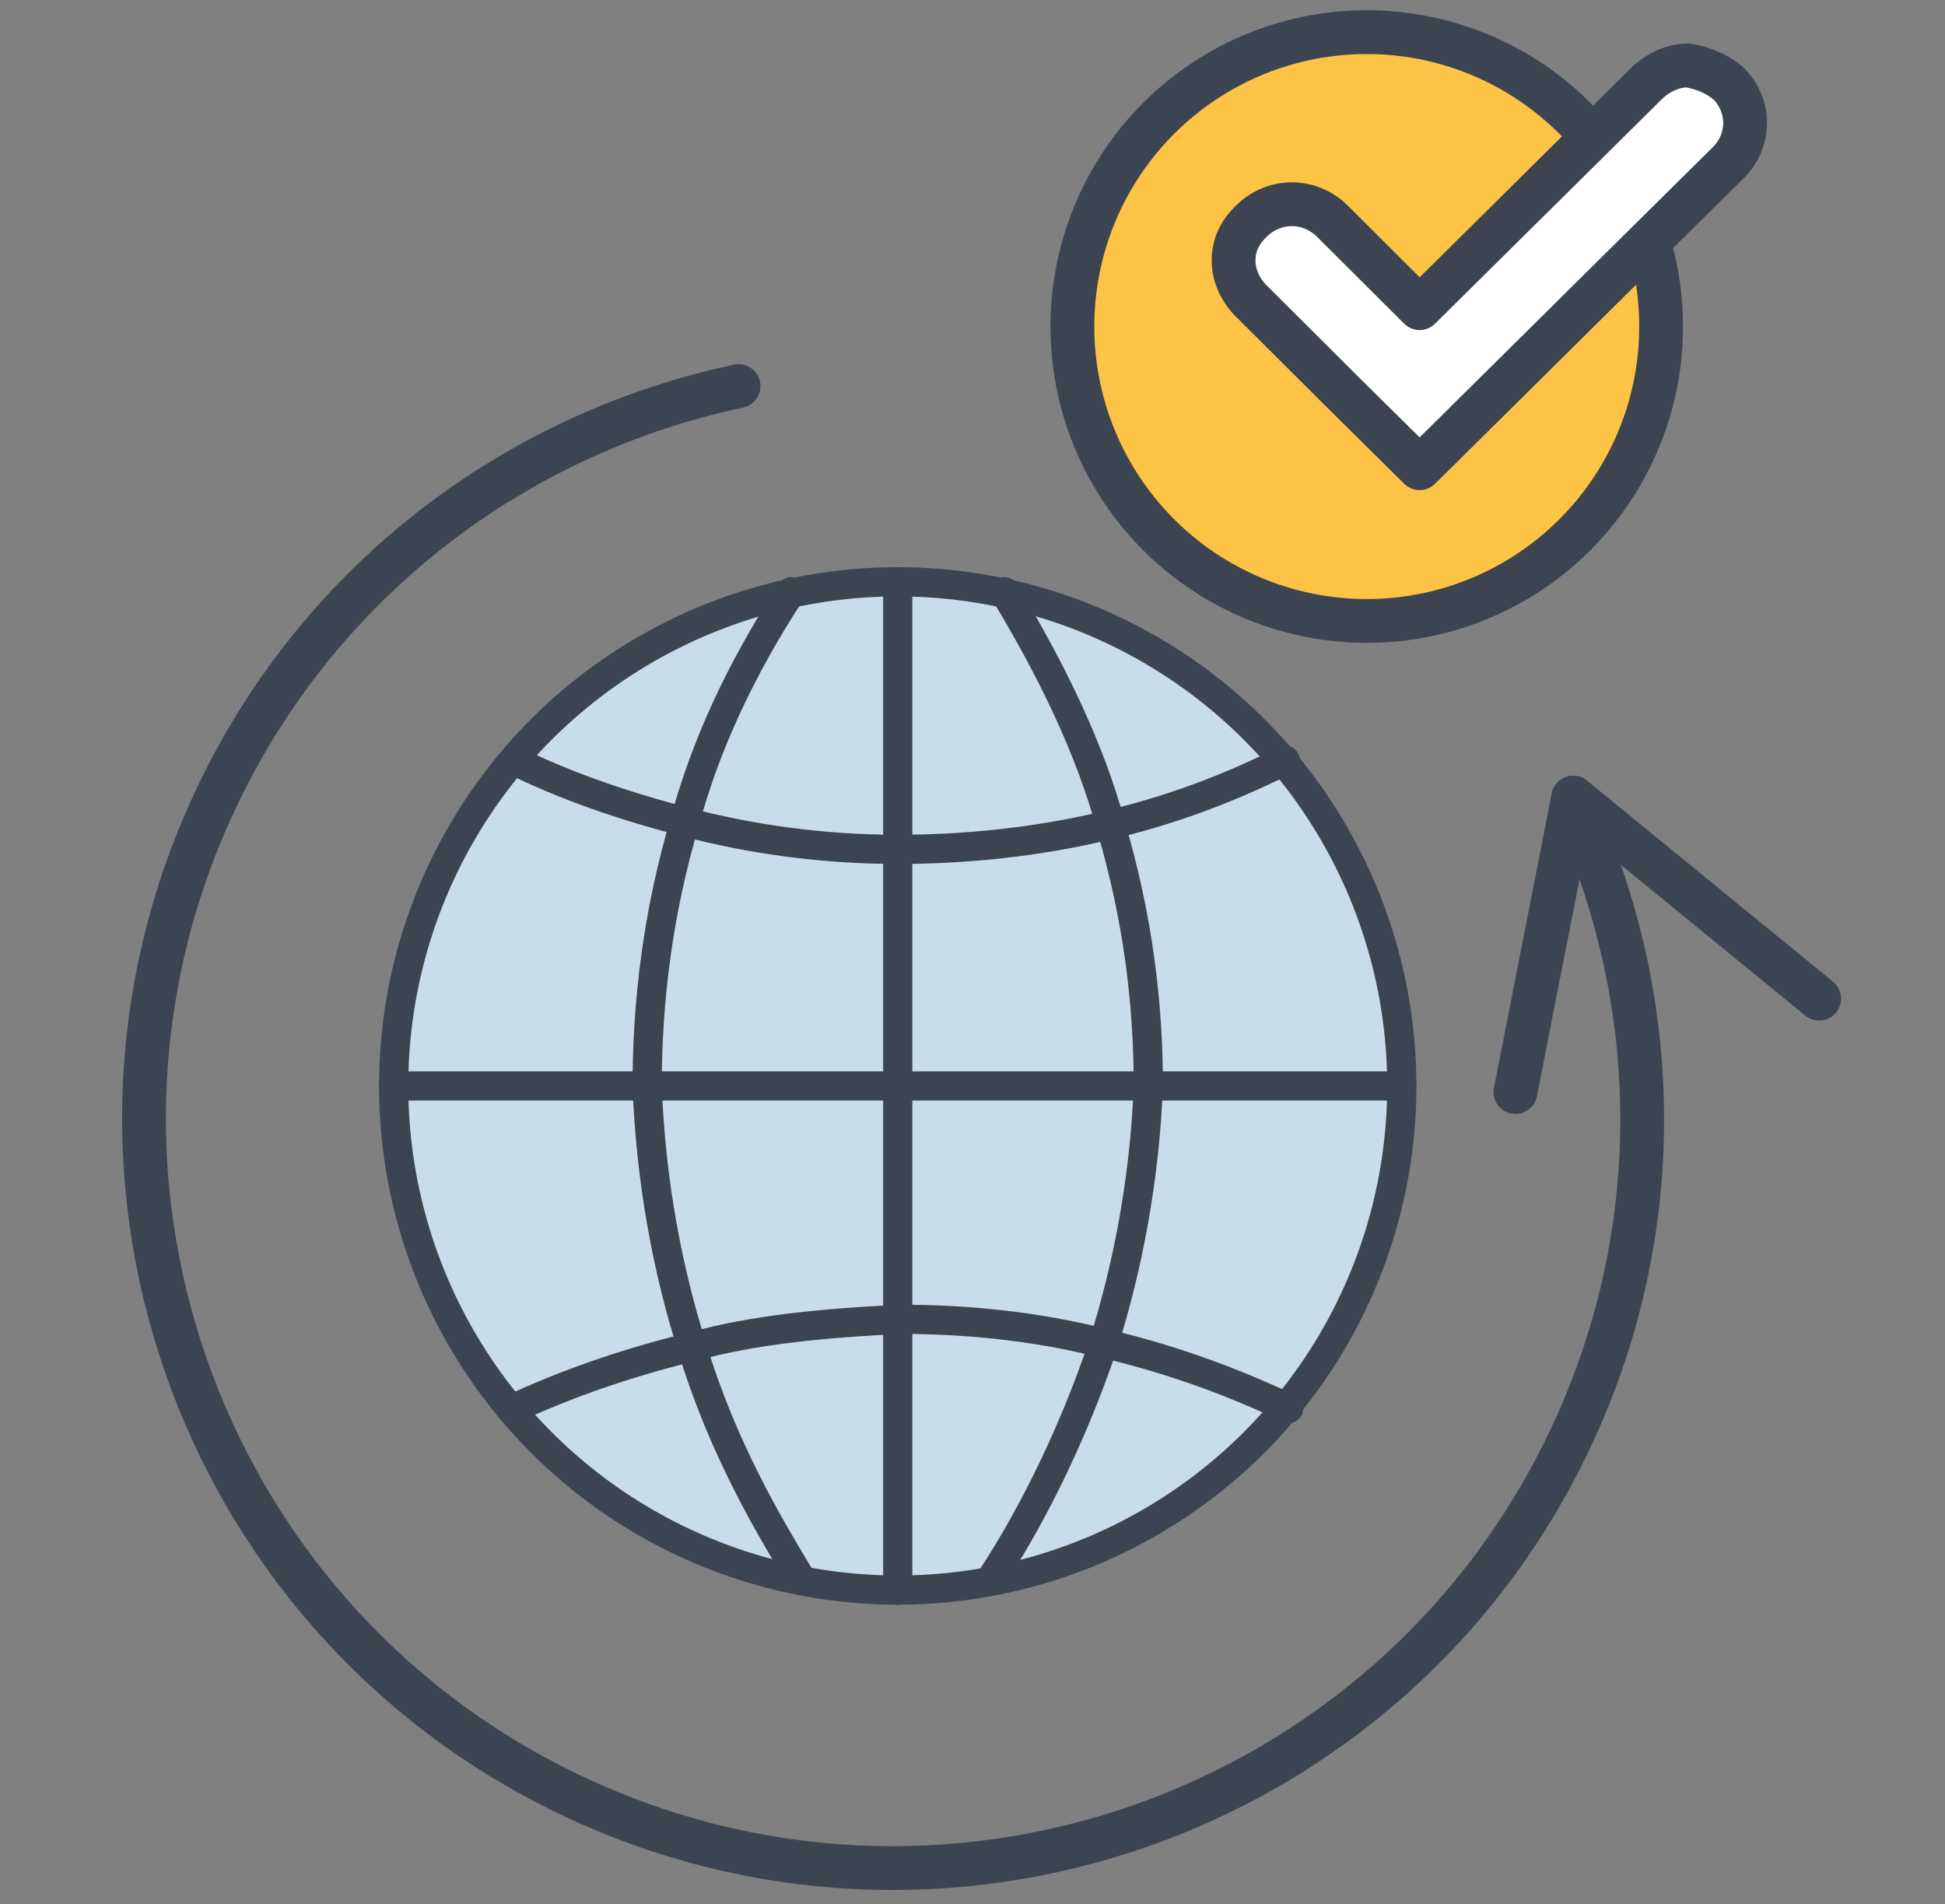
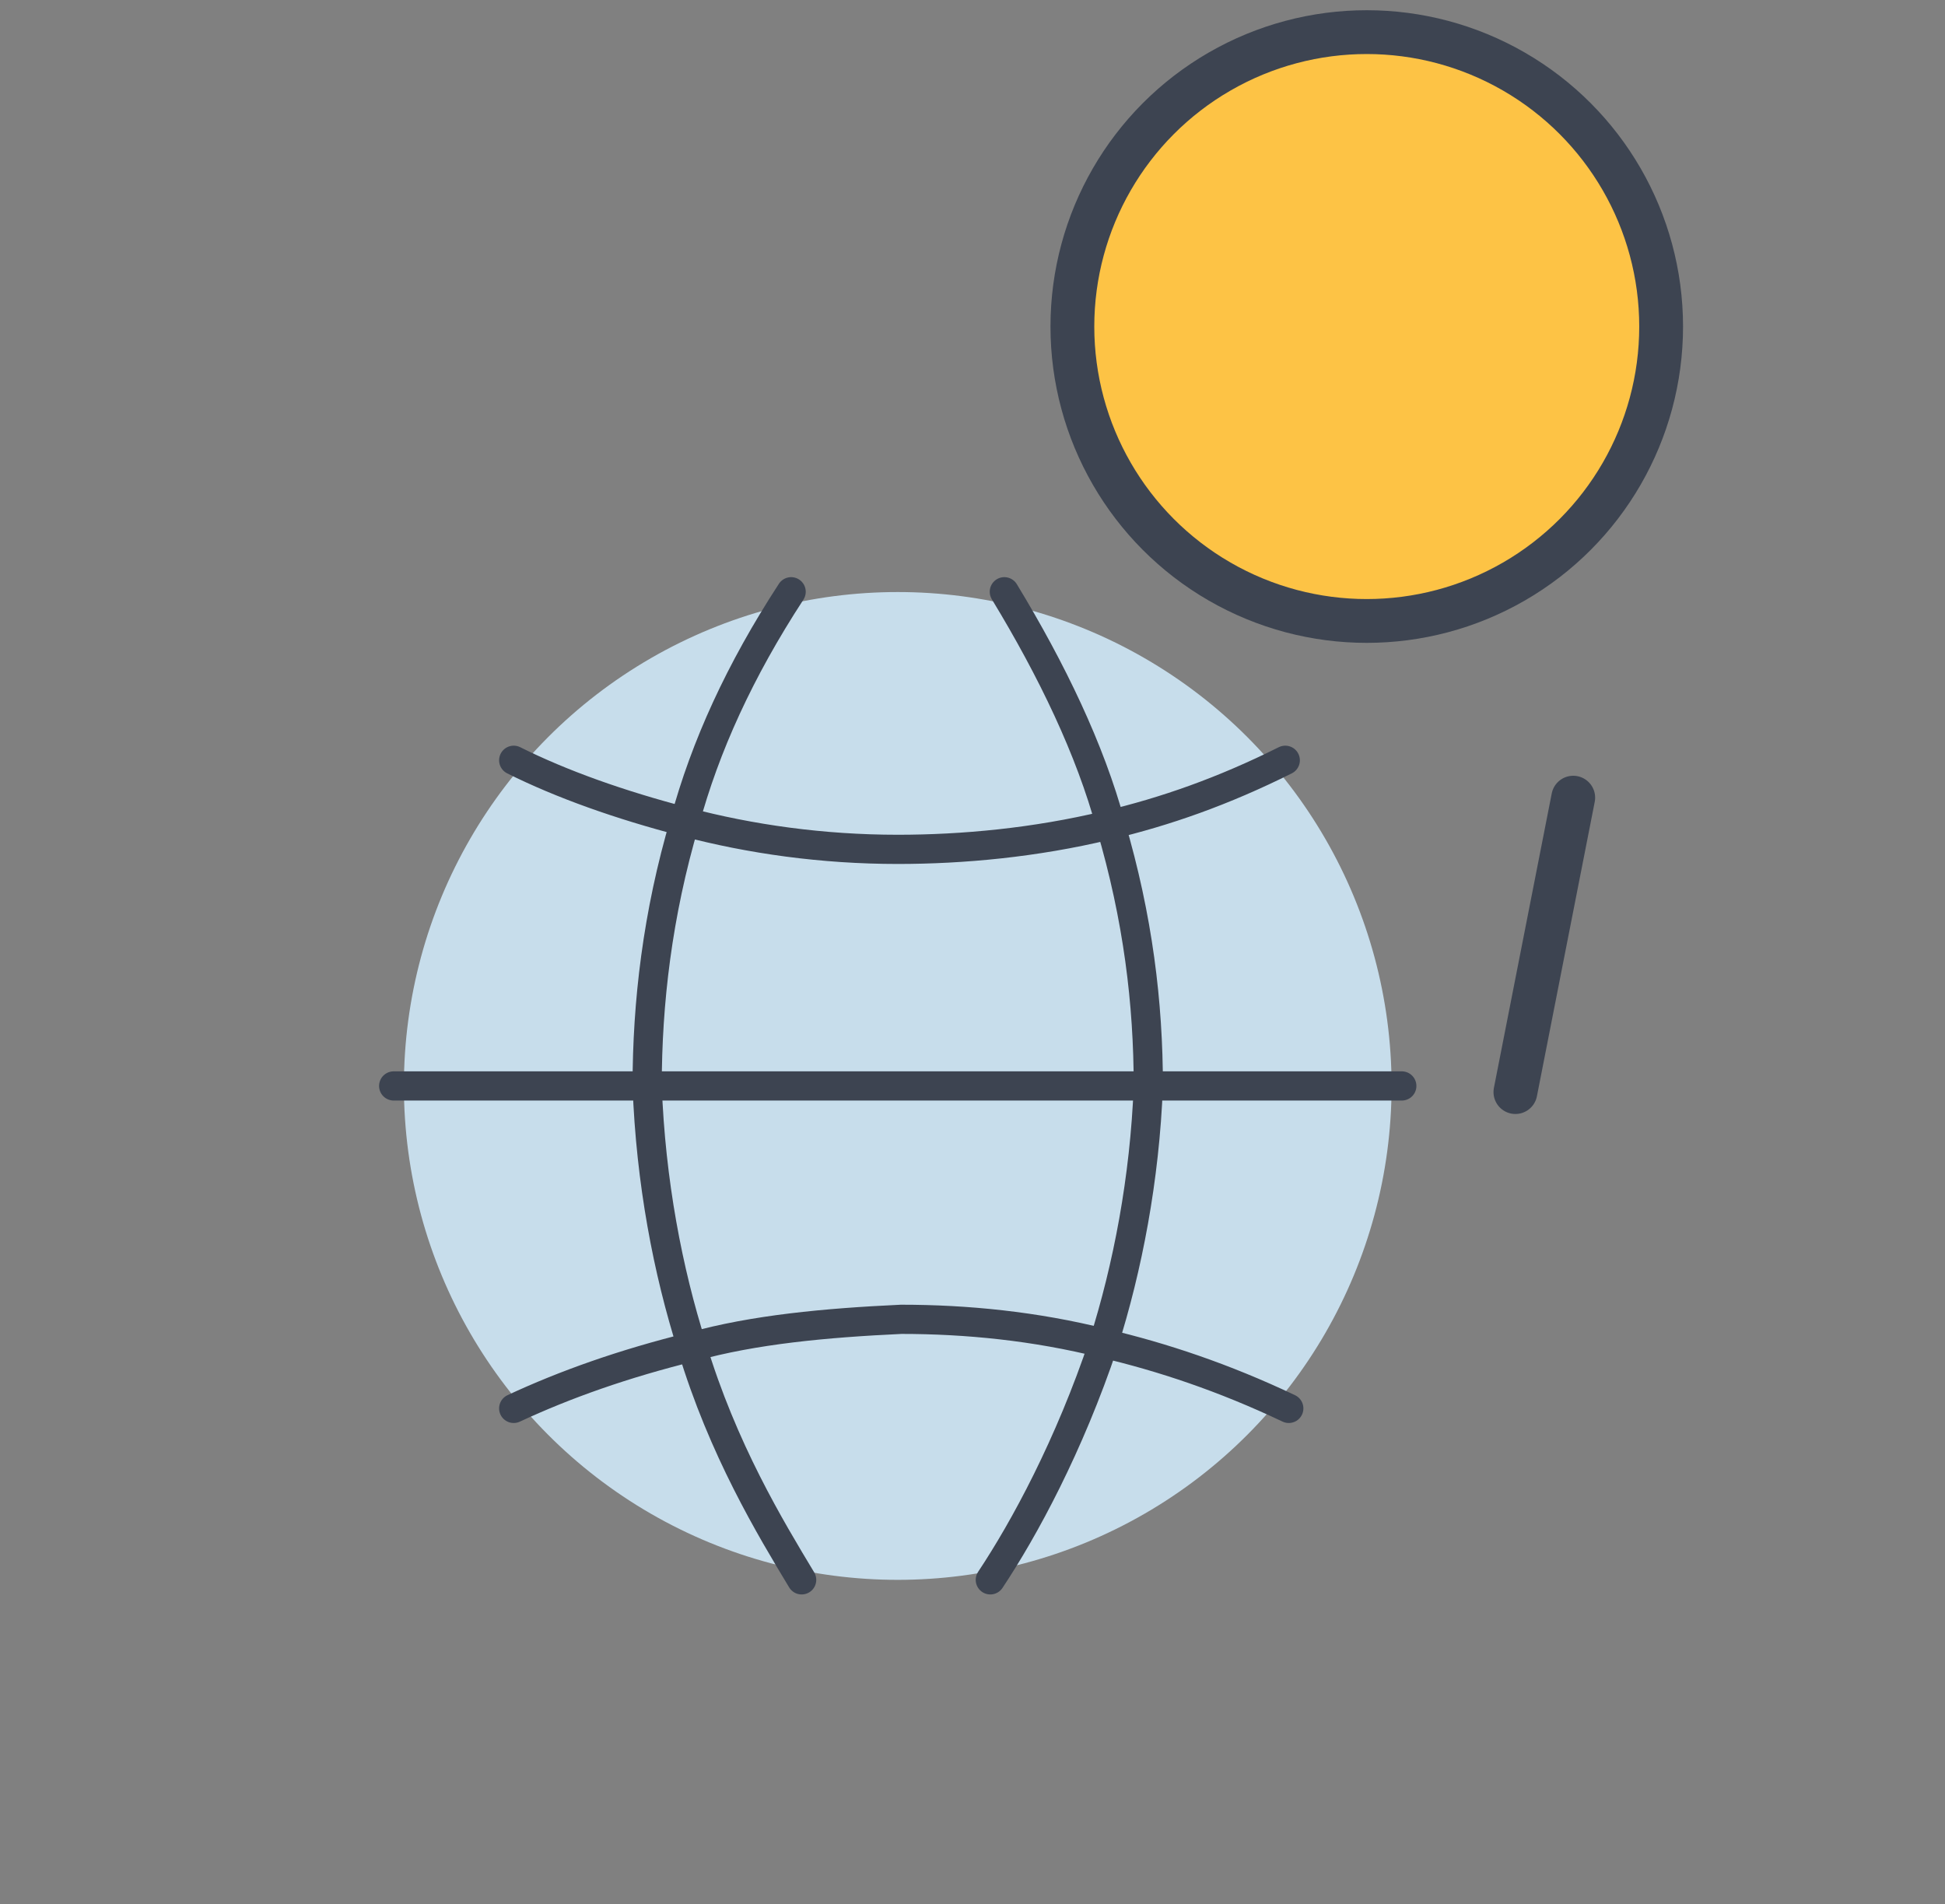
<svg xmlns="http://www.w3.org/2000/svg" id="Calque_1" viewBox="0 0 66.6 65.2">
  <rect x="0" y="0" width="66.6" height="65.2" fill="#808080" stroke="none" />
  <defs>
    <style>      .st0 {        stroke: #3d4451;      }      .st0, .st1 {        fill: none;      }      .st0, .st1, .st2, .st3 {        stroke-linecap: round;        stroke-linejoin: round;      }      .st0, .st2, .st3 {        stroke-width: 1.5px;      }      .st1, .st2, .st3 {        stroke: #3d4451;      }      .st2 {        fill: #fdc345;      }      .st4 {        fill: #c7ddeb;      }      .st3 {        fill: #fff;      }    </style>
  </defs>
  <g>
-     <path class="st0" d="M25.29,13.22c-7.5,1.59-14.21,6.5-17.8,13.93-6.16,12.75-.82,28.09,11.93,34.25,12.75,6.16,28.09.82,34.25-11.93,3.47-7.17,3.29-15.16.21-21.88" />
    <g>
      <line class="st0" x1="53.87" y1="27.31" x2="51.89" y2="37.39" />
-       <line class="st0" x1="62.29" y1="34.19" x2="53.87" y2="27.31" />
    </g>
  </g>
  <circle class="st4" cx="30.74" cy="37.18" r="16.91" />
  <g>
-     <circle class="st1" cx="30.74" cy="37.18" r="17.26" />
    <polyline class="st1" points="13.48 37.18 22.17 37.18 30.74 37.18 39.2 37.18 48 37.18" />
-     <polyline class="st1" points="30.74 54.45 30.74 45.17 30.74 37.18 30.74 29.08 30.74 20.27" />
    <path class="st1" d="M27.45,54.09c-1.06-1.76-2.7-4.46-3.76-7.99h0c-.82-2.58-1.41-5.64-1.53-8.93,0-2.82.35-5.87,1.29-9.04.7-2.58,1.88-5.17,3.64-7.87" />
    <path class="st1" d="M33.91,54.09c1.17-1.76,2.7-4.58,3.88-8.1.82-2.58,1.41-5.64,1.53-8.81,0-2.82-.35-5.75-1.29-8.93-.7-2.58-2-5.29-3.64-7.99" />
    <path class="st1" d="M17.59,26.03h0c1.64.82,3.64,1.53,5.87,2.11,2.23.59,4.7.94,7.28.94,2.23,0,4.7-.23,7.16-.82,2-.47,3.99-1.17,6.11-2.23" />
    <path class="st1" d="M17.59,48.22c1.76-.82,3.76-1.53,6.11-2.11h0c2.11-.59,4.58-.82,7.16-.94,2.23,0,4.58.23,6.93.82,2,.47,4.11,1.17,6.34,2.23" />
  </g>
  <circle class="st2" cx="46.8" cy="11.18" r="10.08" />
-   <path class="st3" d="M59.17,2.84c.78.77.78,1.97,0,2.74l-2.6,2.57-5.19,5.14-2.77,2.74-2.77-2.74-2.99-2.98c-.35-.34-.61-.86-.61-1.37s.17-.94.61-1.37c.78-.77,1.99-.77,2.77,0l2.99,2.98,5.8-5.74,1.99-1.97c.35-.34.87-.6,1.39-.6.52.09.95.26,1.38.6Z" />
</svg>